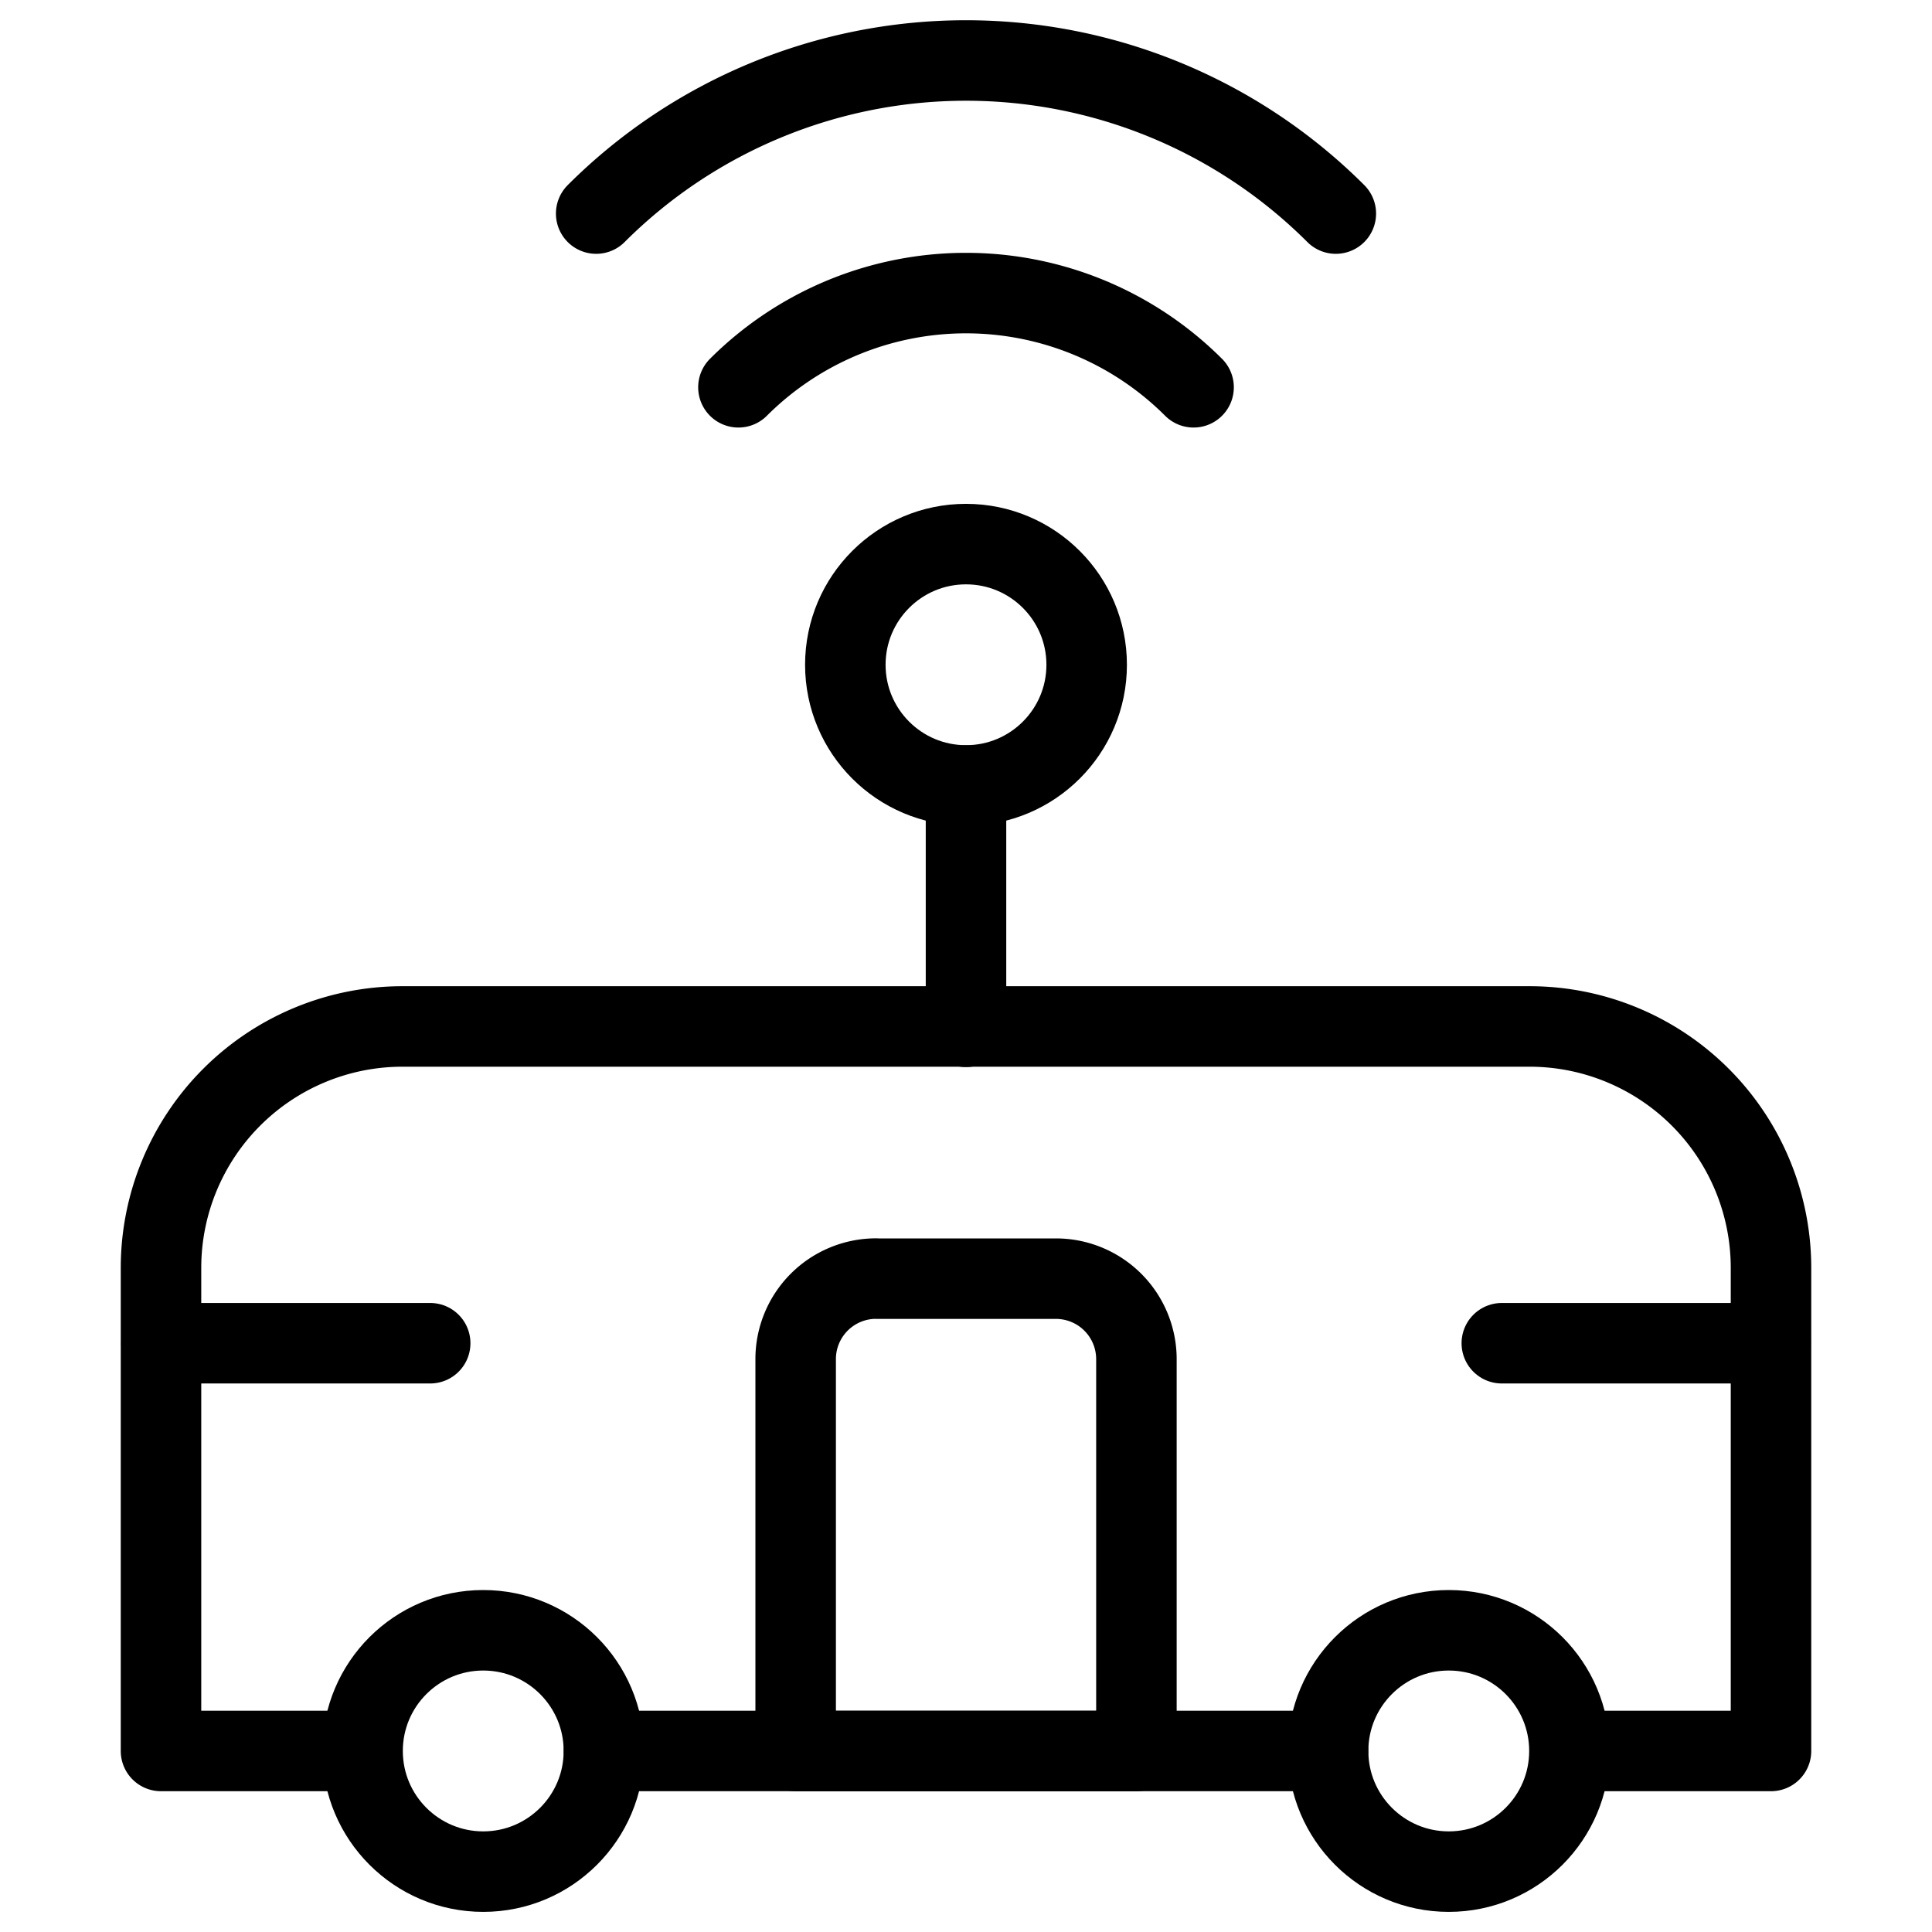
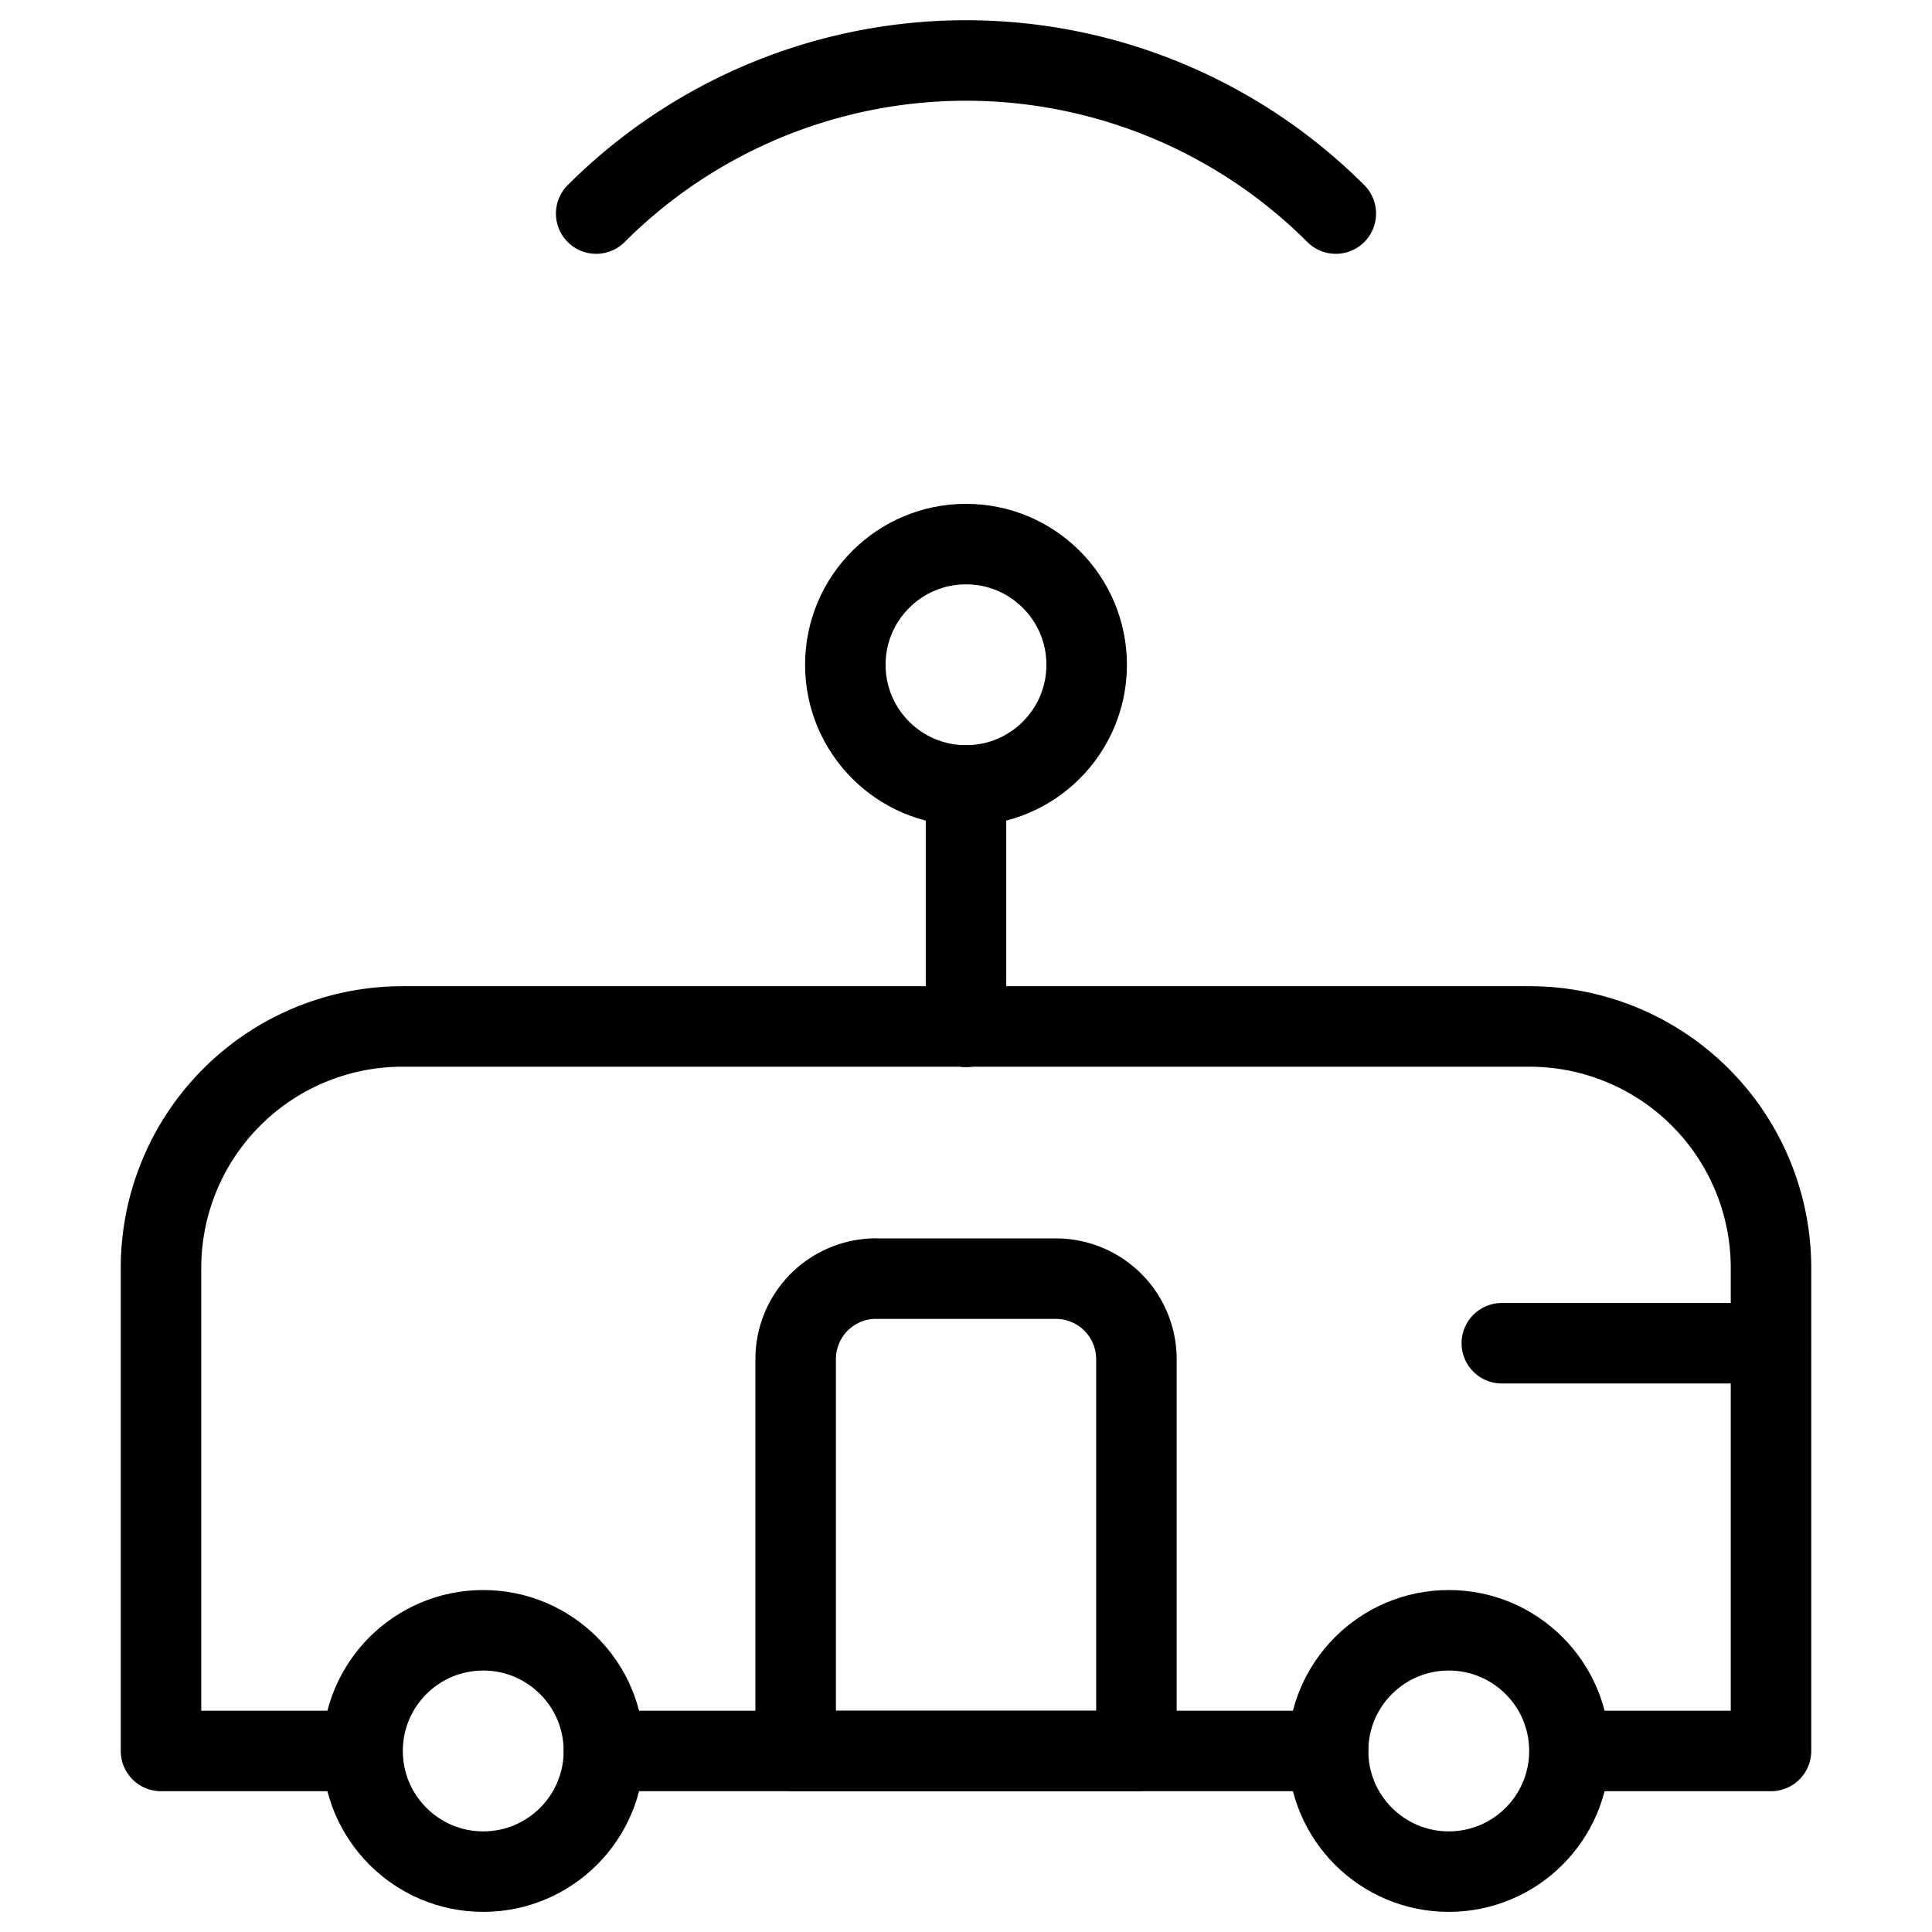
<svg xmlns="http://www.w3.org/2000/svg" viewBox="0 0 24 24">
  <g transform="matrix(1,0,0,1,0,0)">
    <defs>
      <style>.a{fill:none;stroke:#000000;stroke-linecap:round;stroke-linejoin:round;}</style>
    </defs>
    <line class="a" x1="16.497" y1="21.751" x2="7.503" y2="21.751" />
    <path class="a" d="M4.5,21.751h-2.5v-6a3,3,0,0,1,3-3H19a3,3,0,0,1,3,3v6H19.5" />
    <circle class="a" cx="6.003" cy="21.751" r="1.499" />
    <circle class="a" cx="17.997" cy="21.751" r="1.499" />
    <line class="a" x1="12" y1="12.756" x2="12" y2="9.758" />
    <circle class="a" cx="12" cy="8.258" r="1.499" />
-     <path class="a" d="M14.827,4.811a4,4,0,0,0-5.654,0" />
    <path class="a" d="M16.594,2.653a6.5,6.5,0,0,0-9.188,0" />
-     <line class="a" x1="2.006" y1="16.686" x2="5.344" y2="16.686" />
    <line class="a" x1="18.656" y1="16.686" x2="21.994" y2="16.686" />
    <path class="a" d="M10.883,15.884h2.234a1,1,0,0,1,1,1v4.868a0,0,0,0,1,0,0H9.884a0,0,0,0,1,0,0V16.883a1,1,0,0,1,1-1Z" />
  </g>
</svg>